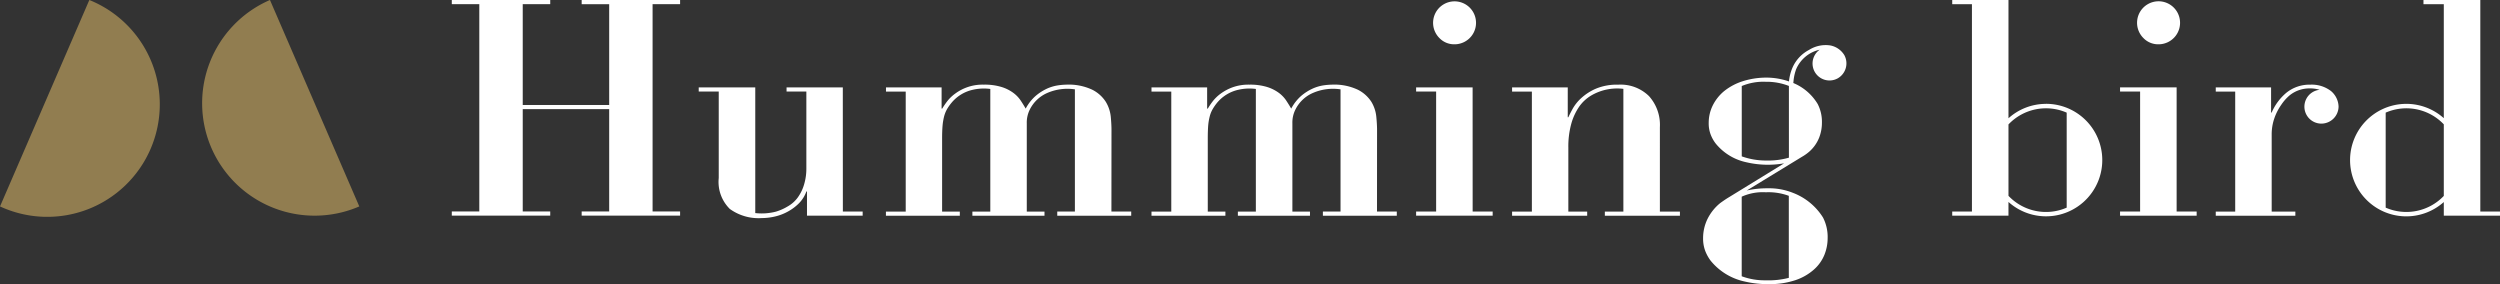
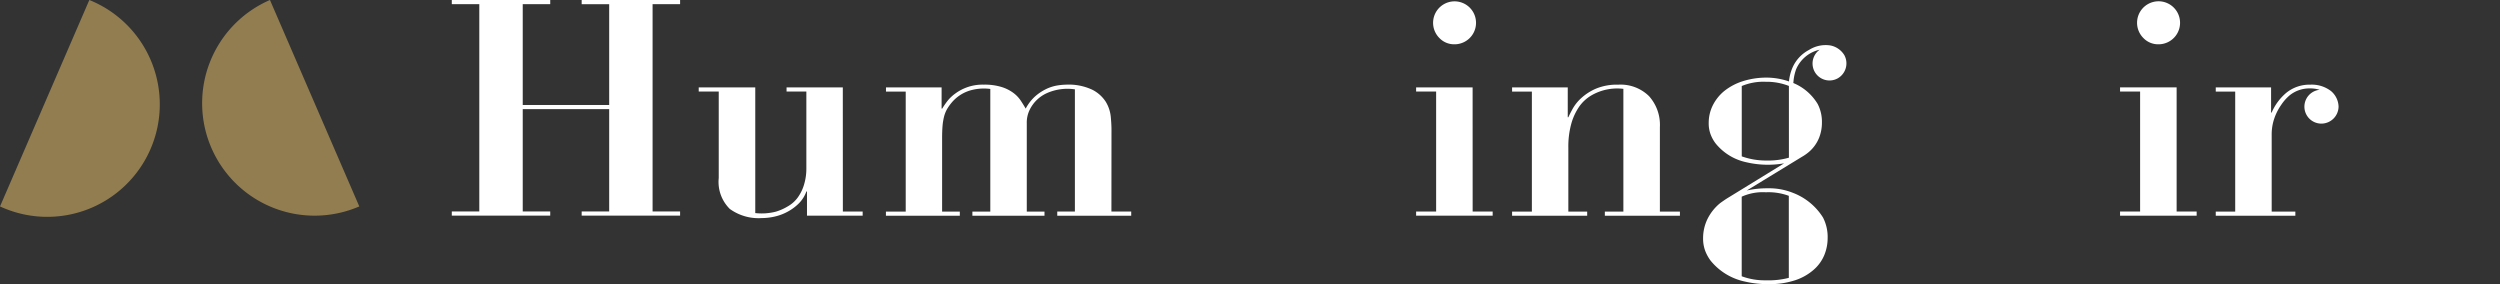
<svg xmlns="http://www.w3.org/2000/svg" width="240" height="27.274" viewBox="0 0 240 27.274">
  <rect x="0" y="0" width="240" height="27.274" fill="#333333" stroke="none" />
  <g id="グループ_272" data-name="グループ 272" transform="translate(-122.499 -263.721)">
    <path id="パス_127" data-name="パス 127" d="M242.837,264.125h2.642V273.8h-8.3v-9.679h2.64v-.4h-9.45v.4h2.641v19.9h-2.641v.4h9.45v-.4h-2.64v-9.823h8.3v9.823h-2.642v.4h9.449v-.4h-2.641v-19.9h2.641v-.4h-9.449Z" transform="translate(-64.498 0)" fill="#fff" />
    <path id="パス_128" data-name="パス 128" d="M303.146,284.582h-5.4v.4h1.9v7.413a5.237,5.237,0,0,1-.214,1.494,4.076,4.076,0,0,1-.6,1.248,2.988,2.988,0,0,1-.932.846,4.947,4.947,0,0,1-1.18.53,5.465,5.465,0,0,1-1.978.137V284.582h-5.429v.4h1.922v8.3a3.642,3.642,0,0,0,1.064,2.971,4.71,4.71,0,0,0,3.071.876,5.616,5.616,0,0,0,1.294-.158,4.775,4.775,0,0,0,1.248-.489,4.6,4.6,0,0,0,1.051-.8,3.117,3.117,0,0,0,.687-1.109h.057V296.9h5.344v-.4h-1.9Z" transform="translate(-99.737 -12.473)" fill="#fff" />
    <path id="パス_129" data-name="パス 129" d="M355.674,288.274c0-.345-.022-.765-.069-1.265a3.42,3.42,0,0,0-.476-1.423,3.3,3.3,0,0,0-1.292-1.161,5.315,5.315,0,0,0-2.527-.49,6.219,6.219,0,0,0-.8.072,4.07,4.07,0,0,0-1.036.314,4.757,4.757,0,0,0-1.074.689,4.278,4.278,0,0,0-.963,1.225c-.154-.27-.321-.538-.5-.806a3,3,0,0,0-.722-.731,3.794,3.794,0,0,0-1.119-.546,5.543,5.543,0,0,0-1.68-.218,4.405,4.405,0,0,0-2.769.877,3.706,3.706,0,0,0-.765.747,7.553,7.553,0,0,0-.459.677h-.058V284.2h-5.34v.4h1.895v11.52H334.02v.4h7.093v-.4h-1.7v-7.009q0-.713.043-1.224a5.6,5.6,0,0,1,.146-.888,2.93,2.93,0,0,1,.271-.689,4.349,4.349,0,0,1,.406-.588,3.688,3.688,0,0,1,2.061-1.291,4.719,4.719,0,0,1,1.7-.084v11.772H342.32v.4h6.922v-.4h-1.7V287.64a2.772,2.772,0,0,1,.3-1.333,3.372,3.372,0,0,1,1.638-1.562,4.855,4.855,0,0,1,2.681-.359v11.731h-1.693v.4h7.1v-.4h-1.9Z" transform="translate(-126.472 -12.087)" fill="#fff" />
-     <path id="パス_130" data-name="パス 130" d="M419.078,288.274c0-.345-.022-.765-.072-1.265a3.39,3.39,0,0,0-.471-1.423,3.326,3.326,0,0,0-1.293-1.161,5.321,5.321,0,0,0-2.527-.49,6.24,6.24,0,0,0-.807.072,4.025,4.025,0,0,0-1.031.314,4.758,4.758,0,0,0-1.079.689,4.305,4.305,0,0,0-.961,1.225c-.154-.27-.324-.538-.5-.806a3.044,3.044,0,0,0-.72-.731,3.851,3.851,0,0,0-1.118-.546,5.586,5.586,0,0,0-1.683-.218,4.509,4.509,0,0,0-1.621.26,4.626,4.626,0,0,0-1.149.618,3.822,3.822,0,0,0-.763.747,7.009,7.009,0,0,0-.455.677h-.062V284.2h-5.342v.4h1.9v11.52h-1.9v.4h7.095v-.4h-1.692v-7.009q0-.713.038-1.224a5.194,5.194,0,0,1,.146-.888,2.76,2.76,0,0,1,.271-.689,4.748,4.748,0,0,1,.4-.588,3.7,3.7,0,0,1,2.061-1.291,4.742,4.742,0,0,1,1.7-.084v11.772h-1.726v.4h6.922v-.4H410.95V287.64a2.782,2.782,0,0,1,.3-1.333,3.373,3.373,0,0,1,1.639-1.562,4.855,4.855,0,0,1,2.683-.359v11.731h-1.694v.4h7.095v-.4h-1.9Z" transform="translate(-164.382 -12.087)" fill="#fff" />
    <path id="パス_131" data-name="パス 131" d="M466.024,284.582H460.6v.4h1.922V296.5H460.6v.4h7.349v-.4h-1.921Z" transform="translate(-202.154 -12.473)" fill="#fff" />
    <path id="パス_132" data-name="パス 132" d="M466.7,268.228a2.061,2.061,0,1,0-1.435-.606A1.95,1.95,0,0,0,466.7,268.228Z" transform="translate(-204.588 -0.255)" fill="#fff" />
    <path id="パス_133" data-name="パス 133" d="M497.708,288.014a4.119,4.119,0,0,0-1.049-2.983,3.887,3.887,0,0,0-2.945-1.095,5.24,5.24,0,0,0-2.154.387,5.059,5.059,0,0,0-1.406.906,4.114,4.114,0,0,0-.835,1.049c-.191.352-.324.618-.4.789h-.056V284.2h-5.344v.4h1.9v11.52h-1.9v.4h7.21v-.4h-1.809v-6.148a8.187,8.187,0,0,1,.287-2.3,5.463,5.463,0,0,1,.762-1.637A3.766,3.766,0,0,1,491.076,285a4.928,4.928,0,0,1,3.127-.662v11.783h-1.779v.4h7.208v-.4h-1.924Z" transform="translate(-215.86 -12.087)" fill="#fff" />
    <path id="パス_134" data-name="パス 134" d="M634.777,268.228a2.064,2.064,0,1,0-1.436-.606A1.953,1.953,0,0,0,634.777,268.228Z" transform="translate(-305.081 -0.255)" fill="#fff" />
    <path id="パス_135" data-name="パス 135" d="M634.1,284.582h-5.431v.4h1.926V296.5h-1.926v.4h7.354v-.4H634.1Z" transform="translate(-302.645 -12.473)" fill="#fff" />
-     <path id="パス_136" data-name="パス 136" d="M597.608,273.692a5.379,5.379,0,0,0-3.6,1.382V263.721h-5.4v.4H590.5v19.905h-1.893v.4h5.4v-1.318a5.4,5.4,0,1,0,3.6-9.42Zm1.988,9.963a4.962,4.962,0,0,1-5.588-1.134v-6.855a4.96,4.96,0,0,1,5.588-1.131Z" transform="translate(-278.695 0)" fill="#fff" />
-     <path id="パス_137" data-name="パス 137" d="M696.1,284.03V263.722h-5.457v.4h1.952v10.944a5.4,5.4,0,1,0,0,8.052v1.311h5.4v-.4Zm-3.505-1.5a4.964,4.964,0,0,1-5.58,1.125v-9.119a4.955,4.955,0,0,1,5.58,1.125Z" transform="translate(-335.491 -0.001)" fill="#fff" />
    <path id="パス_138" data-name="パス 138" d="M662.584,284.545a3.032,3.032,0,0,0-1.983-.609,3.521,3.521,0,0,0-2.314.79,5.118,5.118,0,0,0-1.392,1.883h-.058V284.2h-5.311v.4h1.867v11.52h-1.867v.4h7.641v-.4h-2.272v-7.353a4.683,4.683,0,0,1,.274-1.653,5.186,5.186,0,0,1,.646-1.246,4.348,4.348,0,0,1,.807-.91,3.015,3.015,0,0,1,1.944-.662,3.072,3.072,0,0,1,.937.133,1.627,1.627,0,0,0,.18,3.246,1.656,1.656,0,0,0,1.633-1.631A2.029,2.029,0,0,0,662.584,284.545Z" transform="translate(-316.314 -12.087)" fill="#fff" />
    <path id="パス_139" data-name="パス 139" d="M541.312,274.5a3.009,3.009,0,0,0-2.026.433,3.507,3.507,0,0,0-1.633,1.816,4.451,4.451,0,0,0-.291,1.211,6.6,6.6,0,0,0-2.082-.368,7.517,7.517,0,0,0-2.351.345,5.527,5.527,0,0,0-1.772.936,4.211,4.211,0,0,0-1.11,1.386,3.76,3.76,0,0,0-.39,1.687,3.012,3.012,0,0,0,.189,1.113,3.453,3.453,0,0,0,.462.836,5.179,5.179,0,0,0,2.986,1.828,9.076,9.076,0,0,0,3.6.1l-5.314,3.264c-.358.212-.812.544-.812.544a4.591,4.591,0,0,0-1.223,1.521,4.2,4.2,0,0,0-.427,1.86,3.339,3.339,0,0,0,.206,1.218,3.888,3.888,0,0,0,.507.922,5.754,5.754,0,0,0,3.284,2.015,9.791,9.791,0,0,0,2.253.252,7.807,7.807,0,0,0,2.664-.4,5.12,5.12,0,0,0,1.76-1.031,3.8,3.8,0,0,0,.983-1.41,4.3,4.3,0,0,0,.3-1.57,4.1,4.1,0,0,0-.444-1.983,5.874,5.874,0,0,0-2.872-2.365,6.15,6.15,0,0,0-2.457-.443,8.861,8.861,0,0,0-1.99.212L538.6,285.2a4.309,4.309,0,0,0,.762-.548,3.517,3.517,0,0,0,.893-1.287,3.92,3.92,0,0,0,.271-1.426,3.742,3.742,0,0,0-.4-1.8,4.929,4.929,0,0,0-2.061-1.9c-.095-.046-.191-.086-.284-.131h0c0-.047.008-.1.014-.143a4.469,4.469,0,0,1,.259-1.186,3.214,3.214,0,0,1,2.257-1.866,1.627,1.627,0,0,0,1.739,2.745,1.654,1.654,0,0,0,.628-2.221A2.01,2.01,0,0,0,541.312,274.5Zm-6.171,14.1a5.606,5.606,0,0,1,2.206.341v7.874a7.763,7.763,0,0,1-2.206.235,6.3,6.3,0,0,1-2.316-.388v-7.639A4.909,4.909,0,0,1,535.141,288.6Zm2.215-3.322a7.273,7.273,0,0,1-2.221.273,6.851,6.851,0,0,1-2.306-.4V278.4a5.4,5.4,0,0,1,2.306-.408,5.85,5.85,0,0,1,2.221.4Z" transform="translate(-243.122 -6.42)" fill="#fff" />
    <path id="パス_140" data-name="パス 140" d="M171.642,277.918a10.8,10.8,0,0,0,14.2,5.62l-8.576-19.817A10.8,10.8,0,0,0,171.642,277.918Z" transform="translate(-28.851 -0.001)" fill="#917d50" />
    <path id="パス_141" data-name="パス 141" d="M131.075,263.722,122.5,283.539a10.8,10.8,0,1,0,8.576-19.817Z" transform="translate(0 -0.001)" fill="#917d50" />
  </g>
</svg>